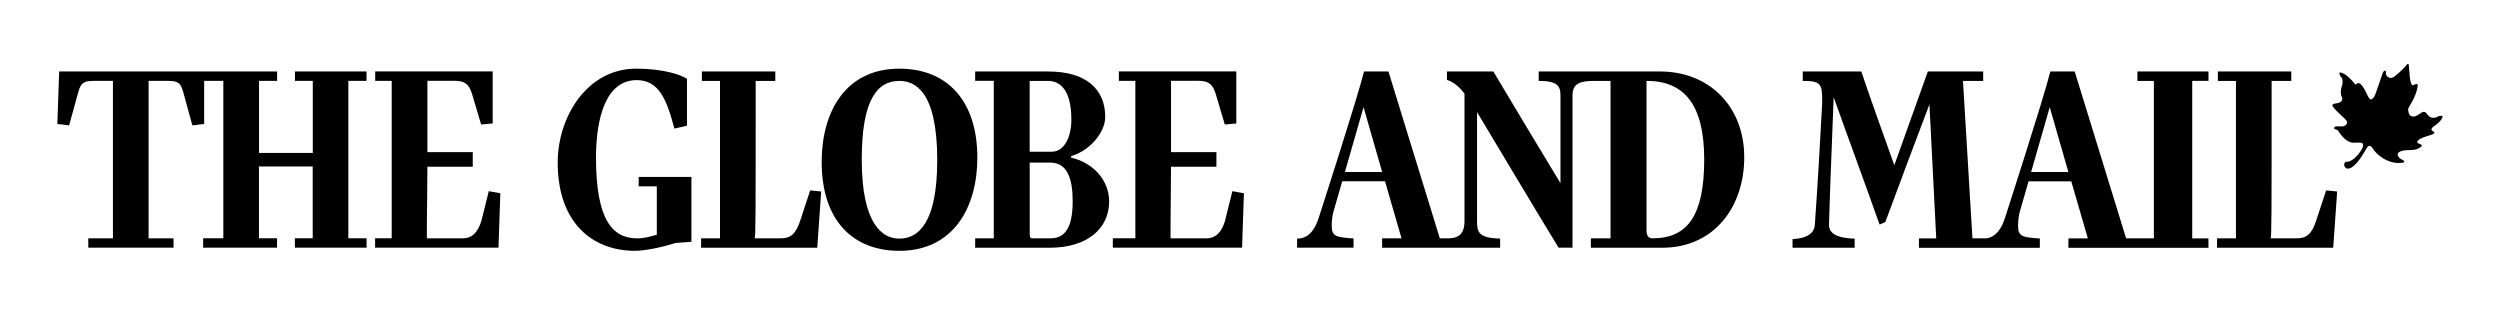
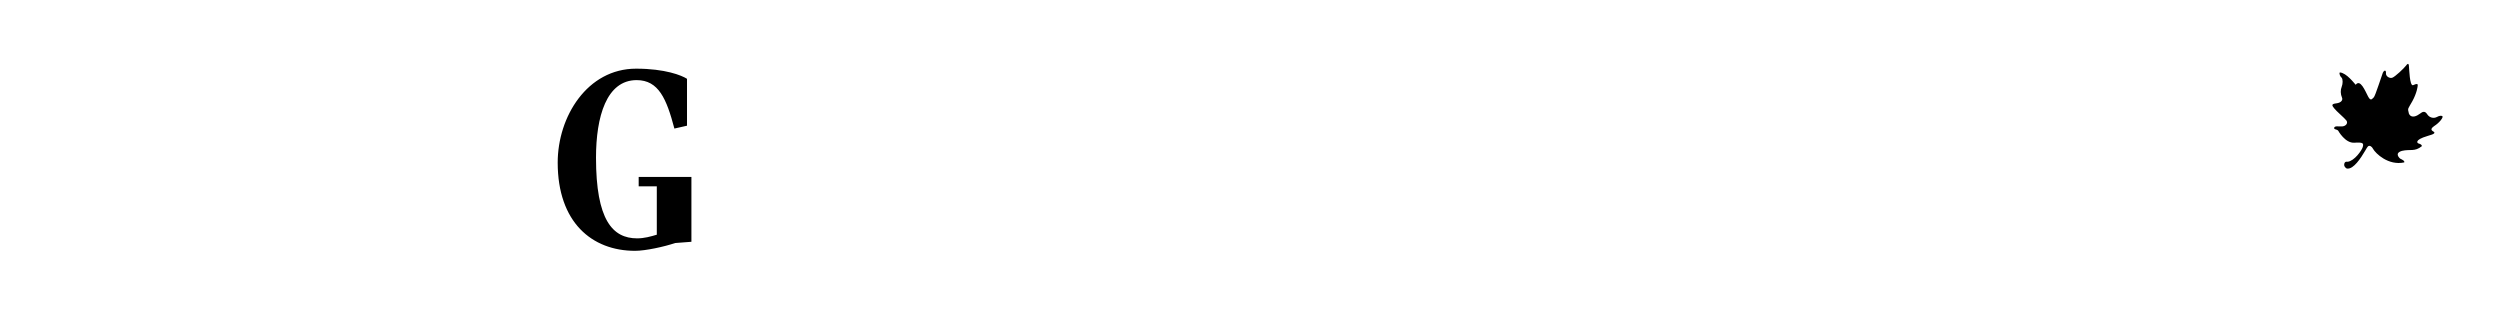
<svg xmlns="http://www.w3.org/2000/svg" id="Layer_1" data-name="Layer 1" viewBox="0 0 663.71 83.56">
  <defs>
    <style>      .cls-1 {        fill-rule: evenodd;      }    </style>
  </defs>
  <path id="path3646" class="cls-1" d="m646.22,33.48c1.42-.91,2.34-2.15,2.25-2.56-.25-.31-.83-.24-1.58.17-.83.41-1.92.16-2.51-.76-.58-.91-1.18-.74-1.92-.15-.75.57-2.25,1.4-2.93,0-.42-1.58-.26-1.16.92-3.33,1.18-2.16,1.42-3.89,1.42-4.23s-.16-.5-1.25,0c-.92.25-1-4.38-1.09-5.06,0,0,0-1.24-.75-.16-.58.76-2.92,2.98-3.68,3.24-.73.25-1.82-.42-1.66-1.32,0-.91-.59-.59-.84,0-.25.57-2.01,6.21-2.41,6.54-.43.33-.76,1.16-1.5-.24-.75-1.42-2.07-4.76-3.29-3.11-.33-.32-2.47-3.2-4.22-3.28-.26.34.16,1.16.5,1.42.33.41.33,1.58,0,2.39-.34.83-.34,1.91.09,2.91.24.5-.09,1.32-1.52,1.49-1.41.16-1.16.57-.57,1.31.57.76,2.75,2.58,3.25,3.24.49.67-.08,1.48-1.09,1.57-1,.09-1.91-.25-2.16.35-.09.58.74.33,1.09.82,0,0,1.83,3.31,4.25,3.16,2.41-.16,2.52.14,2.25,1.16-.25.86-2.19,3.67-4.01,3.9,0,0-.81-.24-.91.66-.05.37.08.69.51,1.04.08.06.23.11.34.11,1.63.13,3.51-2.68,4.73-4.77.55-.97.77-1.27,1.03-1.27.12,0,.57-.06,1.06.83.66,1.16,4.01,4.48,8.27,3.57.17-.42-.58-.75-1.09-1.01,0,0-1.75-1.41.5-2.06,2.25-.51,3.34.31,5.26-1.24.08-.51-1-.76-1-.76,0,0-1.34-.81,2.58-1.97,1.92-.51,1.92-.83,1.6-1.08-.35-.25-1.26-.59.07-1.51h0Zm-476.66,15.98h4.81v12.85c-1.61.48-3.34.97-5.22.97-6.55,0-10.92-4.91-10.92-21.42,0-10.85,2.77-20.59,10.79-20.59,5.84,0,7.94,4.98,10.02,12.86l3.35-.76v-12.45c-1.4-.9-5.79-2.69-13.52-2.69-12.94,0-20.81,12.71-20.81,24.94,0,15.82,9.06,23.42,20.54,23.42,2.78,0,7.79-1.1,10.64-2.07l4.32-.33v-17.22h-14v2.5" />
-   <path id="path3648" class="cls-1" d="m212.45,58.58c-1.18,3.52-2.5,4.7-5.22,4.7h-6.89c.28-.42.28-5.05.28-41.8h5.21v-2.5h-19.49v2.5h4.81v41.8h-5.02v2.49h30.84l1.04-14.93c-1.04-.14-1.87-.14-2.92-.29l-2.64,8.02Zm26.31,4.77c-4.43,0-9.98-3.67-9.98-21.01,0-15.83,4.07-20.86,9.98-20.86,4,0,10.06,2.48,10.06,21,0,16.65-4.95,20.87-10.06,20.87Zm0-45.12c-14.34,0-20.62,11.54-20.62,24.73,0,15.83,8.5,23.63,20.62,23.63,14.36,0,20.71-11.54,20.71-24.73,0-14.86-7.77-23.63-20.71-23.63" />
-   <path id="path3650" class="cls-1" d="m278.8,63.28h-4.75c-.68,0-.68-.63-.68-1.59v-18.52h5.49c4.52,0,5.92,4.35,5.92,10.23,0,8.08-2.72,9.88-5.98,9.88h0Zm-5.44-41.8h4.88c3.47,0,6.19,2.77,6.19,10.3,0,4.56-1.87,8.5-5.21,8.5h-5.86v-18.79Zm11.01,20.38v-.42c5.22-1.51,9.05-6.49,9.05-10.37,0-7.53-5.23-12.09-15.11-12.09h-19.42v2.48h4.94v41.82h-4.94v2.49h19.84c9.88,0,15.73-5.05,15.73-12.3,0-5.6-4.25-10.3-10.09-11.61h0Zm40.86,16.78c-.97,3.12-2.51,4.64-5,4.64h-9.47c0-1.59,0-6.36.06-10.65,0-2.7.07-7.6.07-8.36h12.05v-3.88h-12.05v-18.93h7.37c2.58,0,3.7.97,4.47,3.37l2.43,8.22c1.04-.13,1.94-.13,3.06-.27v-13.82h-31.18v2.5h4.38v41.8h-5.98v2.49h34.31l.49-14.45-3.06-.55-1.96,7.87Zm113.49,4.64c-1.11,0-1.6-.76-1.6-2.09V21.47c9.96,0,15.32,6.22,15.32,20.86s-4.25,20.94-13.71,20.94Zm-81.67-17.61l4.95-17.22,4.94,17.22h-9.89Zm83.61-26.69h-32.16v2.5c4.95,0,5.78,1.31,5.78,3.86v23.29c-5.98-9.88-11.9-19.7-17.82-29.65h-12.32v2.22c2.02.62,3.48,2.14,4.66,3.65v33.79c0,4.01-2.09,4.57-4.25,4.64h-2.3l-13.64-44.3h-6.48c-1.75,7.05-12.05,38.91-12.05,38.91-.98,2.97-2.58,5.45-5.64,5.45h-.08v2.42h14.98v-2.48h-.42c-4.11-.35-5.37-.42-5.37-3.39,0-.91.07-1.94.35-3.32l2.44-8.44h11.36l4.38,15.14h-5.15v2.49h31.33v-2.42c-5.78-.14-6.13-1.74-6.13-4.63v-28.95c7.24,12.02,14.35,24.05,21.65,36h3.69V25.34c0-3.04,1.87-3.8,5.29-3.86h4.81v41.8h-5.22v2.49h18.94c13.79,0,21.78-10.86,21.78-23.99.02-13.34-9.11-22.81-22.41-22.81h0Zm98.57,26.69l4.94-17.22,4.95,17.22h-9.89Zm28.2-24.19h4.39v41.8h-7.37l-13.65-44.3h-6.47c-1.74,7.05-12.05,38.91-12.05,38.91-.89,2.74-2.35,5.05-4.97,5.39h-3.66l-2.51-41.8h5.36v-2.5h-14.69l-8.9,24.88c-2.93-8.22-5.99-16.65-8.77-24.88h-15.54v2.5c4.81,0,5.16.76,5.16,5.38v.49c-.42,8.29-1.32,23.7-1.96,32.41-.14,1.94-1.74,3.52-5.91,3.72v2.29h16.49v-2.42c-5.91-.14-6.81-2.14-6.81-3.59,0-.83.21-6.91.42-12.72.28-8.08.55-13.33.83-21.55v.35c3.98,11.19,8.22,22.59,12.18,33.79l1.53-.69c3.9-10.57,7.73-20.73,11.7-31.23l1.81,35.59h-4.59v2.49h32.09v-2.49h-.42c-4.11-.35-5.36-.42-5.36-3.39,0-.91.08-1.94.35-3.32l2.44-8.44h11.34l4.4,15.14h-5.16v2.49h37.18v-2.49h-4.31V21.47h4.32v-2.5h-18.87v2.5Zm47.49,37.1c-1.19,3.52-2.52,4.7-5.22,4.7h-6.9c.28-.42.28-5.04.28-41.8h5.22v-2.5h-19.5v2.5h4.81v41.8h-5.02v2.49h30.84l1.05-14.93c-1.05-.16-1.88-.16-2.93-.29l-2.64,8.02ZM92.5,21.47h4.81v-2.5h-19v2.5h4.73v19.13h-14.27v-19.13h4.8v-2.5H15.71l-.49,13.96c1.11.06,2.02.27,3.13.35l2.44-8.84c.7-2.56,1.53-2.97,4.32-2.97h4.87v41.8h-6.54v2.49h22.63v-2.49h-6.62V21.47h5.02c2.99,0,3.47.61,4.17,2.97l2.43,8.84c1.12-.07,2.02-.29,3.13-.35v-11.47h5.09v41.8h-5.36v2.49h19.62v-2.49h-4.8v-19.07h14.27v19.07h-4.73v2.49h19.03v-2.49h-4.84V21.47" />
-   <path id="path3652" class="cls-1" d="m127.8,58.64c-.98,3.12-2.51,4.64-5.01,4.64h-9.47c0-1.59,0-6.36.08-10.65,0-2.7.07-7.6.07-8.36h12.04v-3.88h-12.04v-18.93h7.37c2.57,0,3.69.97,4.45,3.37l2.44,8.22c1.05-.13,1.96-.13,3.07-.27v-13.82h-31.19v2.5h4.38v41.8h-4.41v2.49h32.76l.49-14.45-3.07-.55-1.95,7.87" />
</svg>